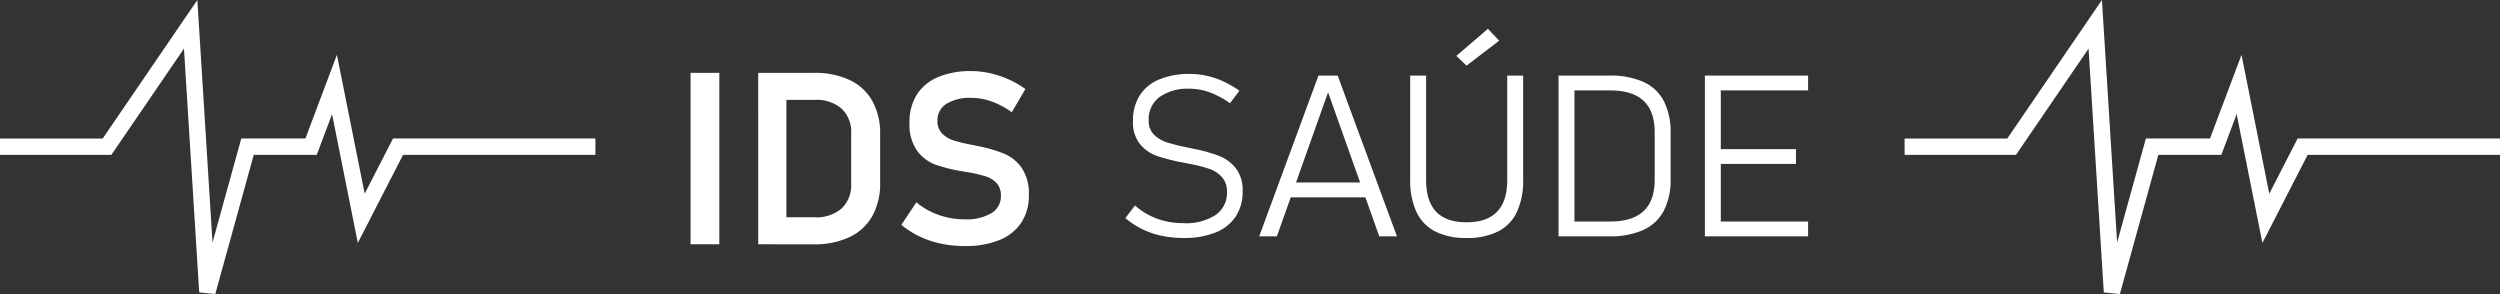
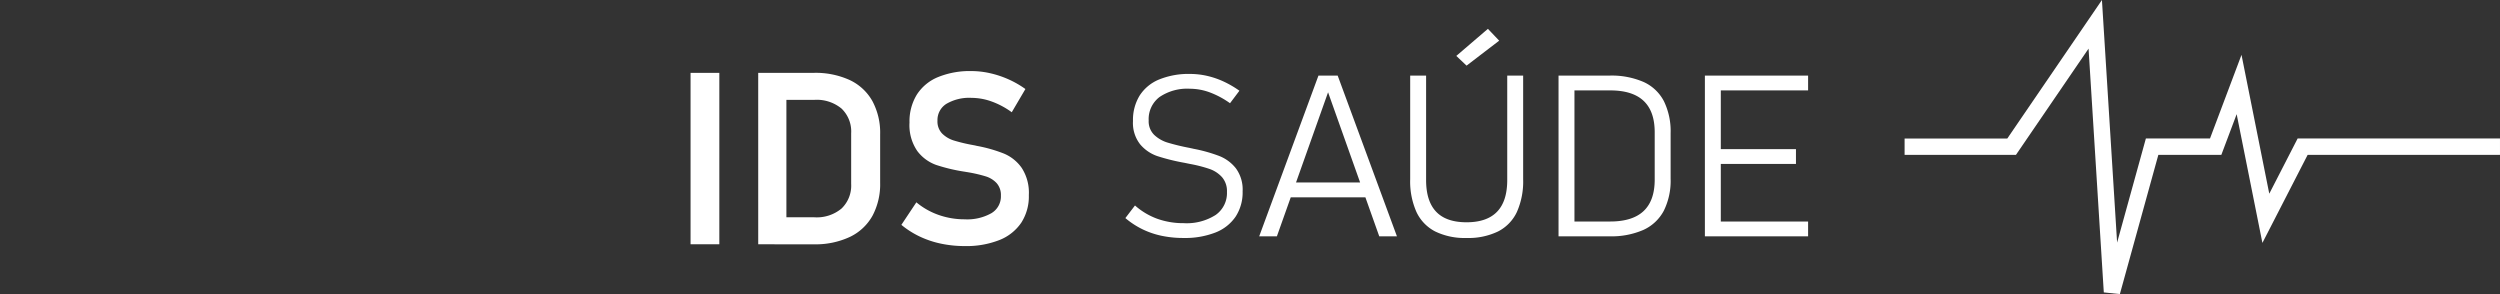
<svg xmlns="http://www.w3.org/2000/svg" width="457.802" height="53.853" viewBox="0 0 457.802 53.853">
  <rect x="0" y="0" width="457.802" height="53.853" fill="#333333" stroke="none" />
  <defs>
    <style>.a{fill:#fff;}.b{fill:none;stroke:#fff;stroke-width:3px;}</style>
  </defs>
  <g transform="translate(-1068.694 -2433.875)">
    <path class="a" d="M11.518-25.666H6.25V-57.059h5.268Zm10.1-4.944h7.319A7.079,7.079,0,0,0,33.9-32.219a5.819,5.819,0,0,0,1.76-4.523v-9.241a5.812,5.812,0,0,0-1.76-4.534,7.11,7.11,0,0,0-4.955-1.6H21.623v-4.944h7.19A15.005,15.005,0,0,1,35.4-55.742,9.26,9.26,0,0,1,39.543-51.9a12.209,12.209,0,0,1,1.425,6.089v8.9a12.249,12.249,0,0,1-1.393,6,9.3,9.3,0,0,1-4.135,3.886,14.845,14.845,0,0,1-6.65,1.36H21.623Zm-2.98-26.449H23.8v31.393h-5.16ZM56.449-25.342a20.935,20.935,0,0,1-4.34-.443A17.312,17.312,0,0,1,48.19-27.1a16.131,16.131,0,0,1-3.336-2.127h0L47.6-33.352h0a13.141,13.141,0,0,0,4.081,2.31,14.251,14.251,0,0,0,4.772.8,8.991,8.991,0,0,0,4.89-1.123,3.569,3.569,0,0,0,1.738-3.174v-.022a3.283,3.283,0,0,0-.777-2.3,4.55,4.55,0,0,0-2.03-1.252,25.314,25.314,0,0,0-3.217-.745.408.408,0,0,0-.13-.022.408.408,0,0,1-.13-.022l-.389-.065A31.374,31.374,0,0,1,51.224-40.2a7.452,7.452,0,0,1-3.455-2.548,8.321,8.321,0,0,1-1.425-5.2v-.022a9.335,9.335,0,0,1,1.339-5.1,8.384,8.384,0,0,1,3.886-3.217,15.409,15.409,0,0,1,6.132-1.1A15.488,15.488,0,0,1,61.08-57a17.928,17.928,0,0,1,3.336,1.1,17.7,17.7,0,0,1,3.152,1.8h0l-2.5,4.253h0a14.684,14.684,0,0,0-3.67-1.965,10.954,10.954,0,0,0-3.692-.669,8.261,8.261,0,0,0-4.6,1.09,3.485,3.485,0,0,0-1.641,3.077v.022a3.166,3.166,0,0,0,.853,2.343,5.221,5.221,0,0,0,2.105,1.263,29.889,29.889,0,0,0,3.519.842,1.609,1.609,0,0,0,.162.032,1.609,1.609,0,0,1,.162.032,2.514,2.514,0,0,1,.248.054,2.515,2.515,0,0,0,.248.054,26.461,26.461,0,0,1,4.869,1.393,7.515,7.515,0,0,1,3.26,2.623,8.352,8.352,0,0,1,1.306,4.966v.043a8.875,8.875,0,0,1-1.382,5.02A8.669,8.669,0,0,1,62.8-26.443,16.433,16.433,0,0,1,56.449-25.342Z" transform="translate(1188.9 2504.277)" />
    <path class="a" d="M13.963-30.441a19.322,19.322,0,0,1-4.028-.4A15.213,15.213,0,0,1,6.383-32.06,15.027,15.027,0,0,1,3.3-34.084h0l1.761-2.308h0a12.692,12.692,0,0,0,4.069,2.429,14.054,14.054,0,0,0,4.838.81,9.886,9.886,0,0,0,5.86-1.5,4.892,4.892,0,0,0,2.075-4.21v-.02a3.9,3.9,0,0,0-.9-2.692,5.513,5.513,0,0,0-2.328-1.518A25.428,25.428,0,0,0,15-44.023a.752.752,0,0,0-.132-.03,1.507,1.507,0,0,1-.152-.03l-.587-.121A37.335,37.335,0,0,1,9.166-45.43,7.147,7.147,0,0,1,6-47.6a6.325,6.325,0,0,1-1.306-4.241v-.02a8.54,8.54,0,0,1,1.225-4.666A7.692,7.692,0,0,1,9.49-59.467a14.225,14.225,0,0,1,5.647-1.012,14.01,14.01,0,0,1,3.087.344,15.437,15.437,0,0,1,3.016,1.022,18.067,18.067,0,0,1,2.945,1.71h0l-1.721,2.287h0a15.982,15.982,0,0,0-3.724-1.994,10.557,10.557,0,0,0-3.6-.658,9.019,9.019,0,0,0-5.587,1.518,5.067,5.067,0,0,0-1.984,4.271v.02a3.481,3.481,0,0,0,.992,2.621,6.133,6.133,0,0,0,2.459,1.427,39.077,39.077,0,0,0,4.018.972l.172.04.192.04a2.358,2.358,0,0,1,.233.051,2.358,2.358,0,0,0,.233.051,28.018,28.018,0,0,1,4.615,1.3,7.237,7.237,0,0,1,3.067,2.277A6.557,6.557,0,0,1,24.772-39v.04a8.11,8.11,0,0,1-1.275,4.6A7.946,7.946,0,0,1,19.8-31.443,15.245,15.245,0,0,1,13.963-30.441ZM38.658-60.176H42.18L53.029-30.745H49.791L40.419-57.119,31.047-30.745H27.808ZM32.808-40.6H48.293v2.712H32.808ZM65.781-30.441a12.346,12.346,0,0,1-5.749-1.194A7.662,7.662,0,0,1,56.6-35.208a13.783,13.783,0,0,1-1.144-5.981V-60.176h2.915v19.128q0,3.866,1.842,5.8t5.566,1.933q3.724,0,5.587-1.933t1.862-5.8V-60.176h2.915v18.986A13.783,13.783,0,0,1,75-35.208a7.64,7.64,0,0,1-3.451,3.573A12.473,12.473,0,0,1,65.781-30.441ZM63.9-63.779l5.789-4.959,2.065,2.166L65.781-62ZM85.416-33.457h6.659q4.089,0,6.123-1.913t2.034-5.759v-8.663q0-3.846-2.034-5.759t-6.123-1.913H85.416v-2.712h6.538a14.712,14.712,0,0,1,6.234,1.164,7.821,7.821,0,0,1,3.724,3.512,12.522,12.522,0,0,1,1.235,5.87v8.339a12.375,12.375,0,0,1-1.245,5.86,7.938,7.938,0,0,1-3.735,3.512,14.6,14.6,0,0,1-6.234,1.174H85.416ZM82.622-60.176h2.915v29.431H82.622Zm26.8,0h2.915v29.431h-2.915Zm2,26.719h16.9v2.712h-16.9Zm0-13.258H126.1V-44H111.426Zm0-13.461h16.9v2.712h-16.9Z" transform="translate(1271.472 2507.894)" />
-     <path class="b" d="M897.171,2604.859h19.6l15.313-22.41,3.063,49,7.35-26.592h11.638l4.288-11.385,4.9,24.5,6.738-13.116H1006.2" transform="translate(171.523 -144.122)" />
    <path class="b" d="M897.171,2604.859h19.6l15.313-22.41,3.063,49,7.35-26.592h11.638l4.288-11.385,4.9,24.5,6.738-13.116H1006.2" transform="translate(520.294 -144.122)" />
  </g>
</svg>